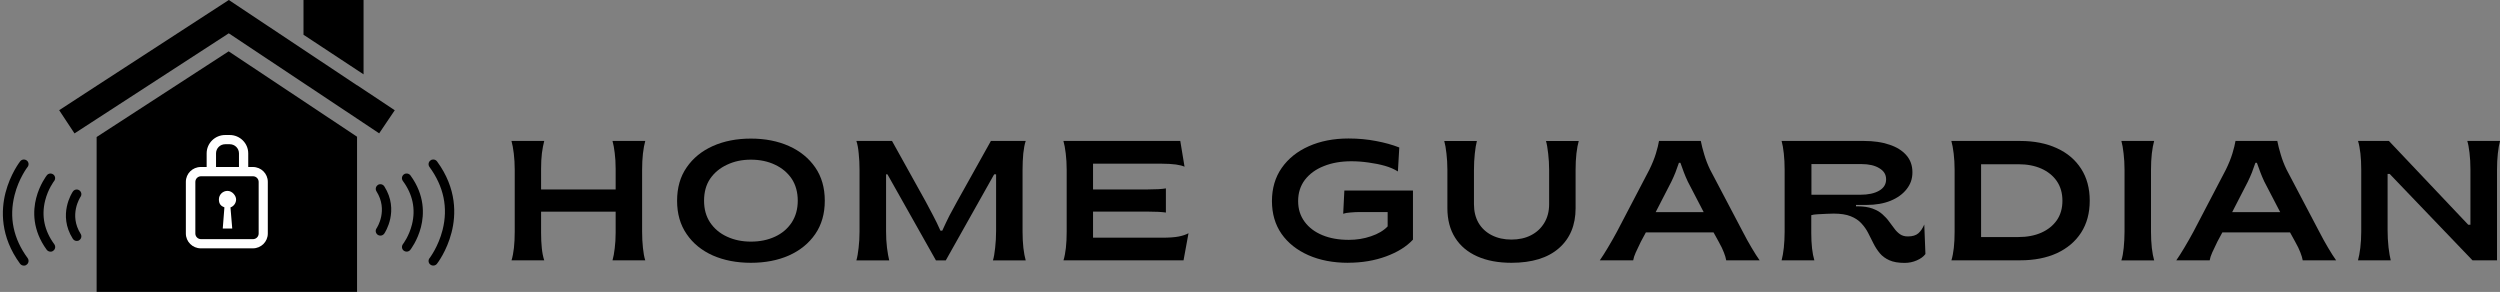
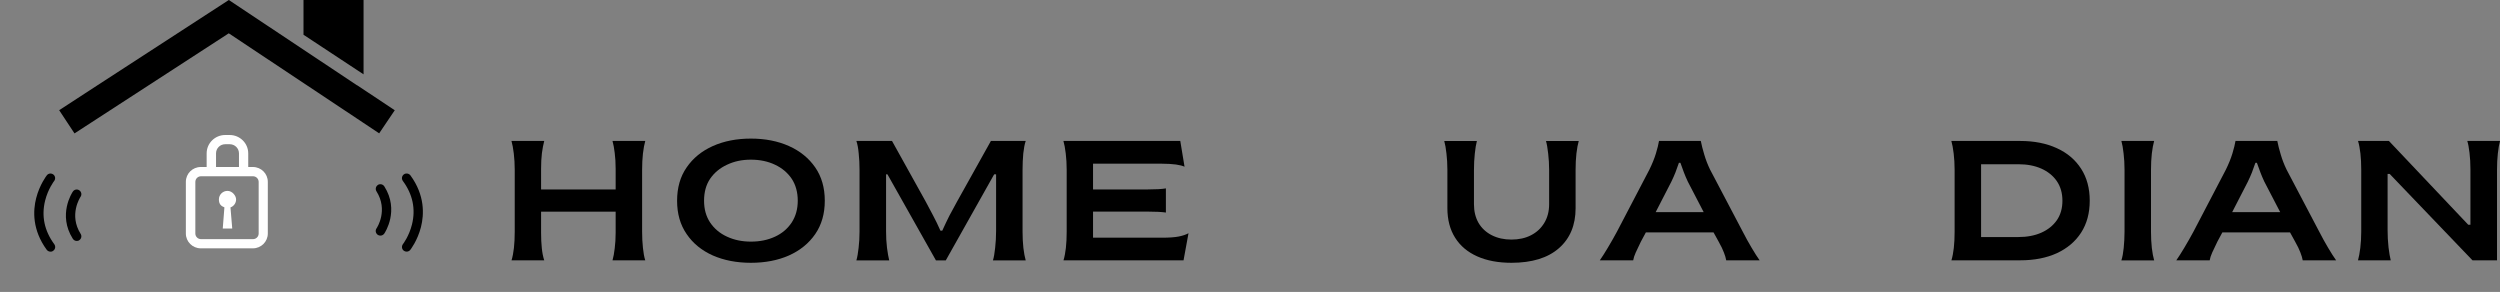
<svg xmlns="http://www.w3.org/2000/svg" id="Layer_2" viewBox="0 0 453.3 52.93">
  <rect x="0" y="0" width="453.3" height="52.93" fill="#808080" stroke="none" />
  <defs>
    <style>.cls-1{clip-path:url(#clippath-2);}.cls-2,.cls-3,.cls-4{stroke-width:0px;}.cls-3{fill:none;}.cls-5{clip-path:url(#clippath-1);}.cls-6{clip-path:url(#clippath-4);}.cls-4{fill:#fff;}.cls-7{clip-path:url(#clippath);}.cls-8{clip-path:url(#clippath-3);}</style>
    <clipPath id="clippath">
      <rect class="cls-3" x="17.01" y="8.03" width="48" height="44.9" />
    </clipPath>
    <clipPath id="clippath-1">
      <rect class="cls-3" x="10.34" width="61.33" height="25.36" />
    </clipPath>
    <clipPath id="clippath-2">
      <rect class="cls-3" x="54.34" width="12" height="14.7" />
    </clipPath>
    <clipPath id="clippath-3">
      <rect class="cls-3" y="28.03" width="6.34" height="21.33" />
    </clipPath>
    <clipPath id="clippath-4">
      <rect class="cls-3" x="77.01" y="28.03" width="5.88" height="21.33" />
    </clipPath>
  </defs>
  <g id="Layer_1-2">
    <path class="cls-2" d="M92.75,47.21c.39-1.28.58-3.01.58-5.19v-11.25c0-1.05-.06-2.03-.17-2.94-.11-.92-.25-1.67-.42-2.27h5.94c-.17.64-.31,1.38-.42,2.21-.1.83-.15,1.77-.15,2.81v3.77h13.52v-3.77c0-1.05-.06-2.01-.17-2.85-.1-.84-.23-1.57-.4-2.17h5.94c-.17.6-.31,1.35-.42,2.27-.1.91-.15,1.89-.15,2.94v11.25c0,1.04.05,2.02.15,2.94.09.91.23,1.66.42,2.25h-5.94c.17-.59.3-1.32.4-2.17.11-.84.17-1.79.17-2.83v-3.83h-13.52v3.83c0,1,.04,1.93.13,2.77.08.83.23,1.58.44,2.23h-5.94Z" />
    <path class="cls-2" d="M136.15,47.65c-2.57,0-4.87-.44-6.9-1.33-2.02-.9-3.6-2.19-4.75-3.88-1.16-1.68-1.73-3.69-1.73-6.04s.57-4.38,1.73-6.04c1.15-1.68,2.73-2.97,4.75-3.88,2.03-.9,4.32-1.35,6.9-1.35s4.88.45,6.9,1.35c2.03.91,3.61,2.2,4.77,3.88,1.15,1.67,1.73,3.68,1.73,6.04s-.58,4.36-1.73,6.04c-1.16,1.68-2.74,2.97-4.77,3.88-2.02.89-4.31,1.33-6.9,1.33ZM136.15,43.81c1.64,0,3.09-.3,4.38-.9,1.28-.59,2.28-1.45,3.02-2.56.73-1.13,1.1-2.44,1.1-3.96s-.37-2.88-1.1-3.98c-.74-1.09-1.74-1.94-3.02-2.54-1.28-.61-2.74-.92-4.38-.92s-3.04.31-4.33.92c-1.29.6-2.31,1.45-3.06,2.54-.74,1.1-1.1,2.43-1.1,3.98s.36,2.83,1.1,3.96c.75,1.11,1.77,1.97,3.06,2.56,1.29.6,2.73.9,4.33.9Z" />
    <path class="cls-2" d="M155.28,47.21c.17-.59.3-1.34.4-2.25.11-.92.17-1.9.17-2.94v-11.25c0-1.05-.05-2.03-.15-2.94-.08-.92-.22-1.67-.42-2.27h6.46l6.1,10.98c.48.89.94,1.74,1.35,2.54.43.81.88,1.72,1.33,2.75h.33c.46-1.01.89-1.92,1.29-2.71.42-.79.88-1.65,1.4-2.58l6.13-10.98h6.31c-.2.6-.34,1.35-.44,2.27-.08.91-.13,1.89-.13,2.94v11.25c0,1.04.05,2.02.15,2.94.11.91.25,1.66.42,2.25h-5.94c.17-.55.3-1.31.4-2.27.11-.96.17-1.97.17-3.04v-10.29h-.35l-8.77,15.6h-1.79l-8.79-15.6h-.25v10.29c0,1.07.05,2.08.17,3.04.13.96.26,1.72.4,2.27h-5.94Z" />
    <path class="cls-2" d="M192.83,47.21c.39-1.28.58-3.01.58-5.19v-11.25c0-1.05-.06-2.03-.17-2.94-.11-.92-.25-1.67-.42-2.27h21.19l.77,4.67c-.35-.17-.87-.3-1.56-.4-.7-.09-1.58-.15-2.65-.15h-12.38v4.67h9.96c1.43,0,2.51-.06,3.25-.19v4.38c-.74-.11-1.82-.17-3.25-.17h-9.96v4.73h12.58c1.22,0,2.2-.07,2.94-.21.75-.15,1.34-.35,1.79-.6l-.9,4.92h-21.79Z" />
-     <path class="cls-2" d="M244.45,47.65c-2.72,0-5.13-.46-7.21-1.38s-3.71-2.21-4.88-3.88c-1.16-1.68-1.73-3.66-1.73-5.94s.59-4.32,1.77-6c1.18-1.69,2.82-3.01,4.92-3.94,2.09-.93,4.49-1.4,7.19-1.4,1.79,0,3.46.16,5,.46,1.55.29,2.96.68,4.21,1.17l-.25,4.35c-.66-.42-1.44-.76-2.35-1.02-.92-.26-1.91-.46-2.96-.6-1.04-.15-2.08-.23-3.13-.23-1.88,0-3.54.29-5,.88-1.45.57-2.58,1.4-3.42,2.48-.82,1.08-1.23,2.37-1.23,3.85s.39,2.68,1.17,3.75c.78,1.06,1.85,1.87,3.23,2.44,1.38.57,2.97.85,4.79.85,1.4,0,2.74-.21,4.02-.65,1.29-.43,2.3-1.03,3.02-1.79v-2.6h-5.21c-.46,0-.98.03-1.56.08-.57.04-1,.12-1.29.23l.21-4.21h12.44v8.9c-1.18,1.27-2.81,2.28-4.88,3.04-2.07.76-4.36,1.15-6.88,1.15Z" />
    <path class="cls-2" d="M274.07,47.65c-2.42,0-4.49-.39-6.23-1.17-1.74-.78-3.07-1.9-4-3.38-.93-1.47-1.4-3.26-1.4-5.35v-6.98c0-1.05-.06-2.03-.17-2.94-.1-.92-.23-1.67-.4-2.27h5.92c-.16.6-.28,1.37-.38,2.31-.1.93-.15,1.91-.15,2.94v6.23c0,1.29.28,2.42.83,3.38.57.96,1.36,1.7,2.4,2.23,1.04.53,2.23.79,3.56.79s2.55-.26,3.56-.79c1.03-.53,1.82-1.27,2.4-2.23.58-.96.88-2.08.88-3.38v-6.23c0-1.03-.06-2.01-.17-2.94-.1-.94-.23-1.71-.4-2.31h5.94c-.17.6-.31,1.35-.42,2.27-.1.91-.15,1.89-.15,2.94v6.98c0,3.07-1.01,5.49-3.02,7.25-2.02,1.77-4.89,2.65-8.63,2.65Z" />
    <path class="cls-2" d="M290.07,47.21c.42-.59.9-1.36,1.46-2.29.57-.94,1.11-1.91,1.65-2.9l5.88-11.25c.51-1.04.91-2.02,1.19-2.94.28-.92.46-1.67.56-2.27h7.58c.14.71.34,1.54.63,2.48.28.95.63,1.84,1.04,2.69l5.94,11.29c.51,1,1.05,1.97,1.6,2.9.55.93,1.04,1.7,1.46,2.29h-6.06c-.07-.42-.21-.89-.42-1.42-.2-.54-.52-1.21-.98-2.02l-.9-1.63h-12.27l-.9,1.67c-.38.78-.69,1.44-.94,1.98-.24.53-.39,1-.46,1.42h-6.06ZM300.22,38.46h8.69l-2.88-5.54c-.27-.57-.5-1.13-.71-1.67-.21-.55-.42-1.13-.63-1.73h-.27c-.21.63-.42,1.21-.63,1.75-.21.53-.46,1.09-.75,1.69l-2.83,5.5Z" />
-     <path class="cls-2" d="M345.37,47.67c-1.16,0-2.08-.16-2.79-.48-.71-.32-1.29-.74-1.73-1.27-.45-.54-.83-1.13-1.15-1.77-.32-.64-.64-1.27-.96-1.9-.32-.63-.73-1.21-1.23-1.75-.49-.54-1.14-.97-1.94-1.29-.79-.32-1.83-.48-3.1-.48-.28,0-.7.02-1.27.04-.56.02-1.1.04-1.63.08-.52.03-.9.08-1.15.17v3.21c0,2.08.19,3.74.56,4.98h-5.94c.17-.63.3-1.38.4-2.27.09-.9.15-1.88.15-2.92v-11.25c0-1.05-.05-2.03-.15-2.94-.1-.92-.23-1.67-.4-2.27h14.96c1.73,0,3.26.22,4.58.67,1.32.43,2.34,1.07,3.08,1.92.73.83,1.1,1.86,1.1,3.08s-.35,2.18-1.06,3.08c-.7.89-1.67,1.59-2.92,2.1-1.24.5-2.69.75-4.35.75h-1.9v.25h.25c1.09,0,2.01.14,2.73.4.72.27,1.32.6,1.79,1.02.47.42.88.85,1.21,1.31.34.46.67.9.98,1.31.3.42.65.76,1.02,1.02.39.27.86.4,1.42.4.84,0,1.48-.19,1.92-.58.43-.39.78-.92,1.06-1.58l.21,5.35c-.35.47-.87.85-1.56,1.15-.68.3-1.42.46-2.21.46ZM328.44,35.31h8.88c1.42,0,2.55-.24,3.4-.73.84-.48,1.27-1.17,1.27-2.06s-.41-1.53-1.23-2.02c-.81-.5-1.89-.75-3.23-.75h-9.08v5.56Z" />
    <path class="cls-2" d="M353.83,47.21c.39-1.28.58-3.01.58-5.19v-11.25c0-1.05-.06-2.03-.17-2.94-.11-.92-.25-1.67-.42-2.27h12.5c2.53,0,4.73.44,6.63,1.31,1.89.86,3.35,2.1,4.4,3.73,1.04,1.61,1.56,3.54,1.56,5.79s-.52,4.17-1.56,5.79c-1.04,1.61-2.51,2.85-4.4,3.73-1.89.86-4.1,1.29-6.63,1.29h-12.5ZM359.21,42.98h6.77c1.57,0,2.95-.26,4.15-.79,1.19-.53,2.13-1.28,2.81-2.25.68-.98,1.02-2.17,1.02-3.54s-.34-2.57-1.02-3.56c-.68-.98-1.62-1.74-2.81-2.27-1.2-.53-2.58-.79-4.15-.79h-6.77v13.21Z" />
    <path class="cls-2" d="M384.65,47.21c.19-.59.33-1.34.42-2.25.09-.92.15-1.9.15-2.94v-11.25c0-1.05-.06-2.03-.17-2.94-.1-.92-.23-1.67-.4-2.27h5.94c-.17.6-.31,1.35-.42,2.27-.1.91-.15,1.89-.15,2.94v11.25c0,1.04.05,2.02.15,2.94.11.91.25,1.66.42,2.25h-5.94Z" />
    <path class="cls-2" d="M394.6,47.21c.42-.59.9-1.36,1.46-2.29.57-.94,1.11-1.91,1.65-2.9l5.88-11.25c.51-1.04.91-2.02,1.19-2.94.28-.92.46-1.67.56-2.27h7.58c.14.71.34,1.54.63,2.48.28.95.63,1.84,1.04,2.69l5.94,11.29c.51,1,1.05,1.97,1.6,2.9.55.93,1.04,1.7,1.46,2.29h-6.06c-.07-.42-.21-.89-.42-1.42-.2-.54-.52-1.21-.98-2.02l-.9-1.63h-12.27l-.9,1.67c-.38.78-.69,1.44-.94,1.98-.24.53-.39,1-.46,1.42h-6.06ZM404.75,38.46h8.69l-2.88-5.54c-.27-.57-.5-1.13-.71-1.67-.21-.55-.42-1.13-.63-1.73h-.27c-.21.63-.42,1.21-.63,1.75-.21.53-.46,1.09-.75,1.69l-2.83,5.5Z" />
    <path class="cls-2" d="M427.55,47.21c.17-.59.3-1.34.42-2.25.11-.92.17-1.9.17-2.94v-11.25c0-2.19-.2-3.93-.58-5.21h5.6l14.38,15.19h.4v-10.08c0-1.07-.06-2.06-.17-2.98-.11-.92-.24-1.63-.4-2.13h5.94c-.17.6-.3,1.35-.4,2.27-.1.91-.15,1.89-.15,2.94v16.44h-4.44l-15.02-15.67h-.38v10.13c0,1.08.05,2.15.17,3.19.13,1.03.26,1.81.4,2.35h-5.94Z" />
    <g class="cls-7">
-       <path class="cls-2" d="M17.52,24.85v28.07h47.22v-28.13l-23.28-15.48-23.95,15.54Z" />
-     </g>
+       </g>
    <g class="cls-5">
      <path class="cls-2" d="M64.74,15.47L41.49,0l-23.97,15.56-6.79,4.42,1.51,2.29,1.27,1.92,4.02-2.61,23.95-15.54,23.28,15.48,3.99,2.66,1.3-1.93,1.53-2.26-6.82-4.53Z" />
    </g>
    <g class="cls-1">
      <path class="cls-2" d="M65.92,13.48l-10.89-7.18V0h10.89v13.48Z" />
    </g>
    <path class="cls-4" d="M45.86,30.28h-.85v-2.47c0-1.84-1.51-3.33-3.36-3.33h-.82c-1.85,0-3.36,1.49-3.36,3.33v2.47h-1.06c-1.5,0-2.71,1.2-2.71,2.69v9.37c0,1.48,1.21,2.69,2.71,2.69h9.44c1.5,0,2.71-1.21,2.71-2.69v-9.37c0-1.49-1.21-2.69-2.71-2.69h.01ZM39.17,27.81c0-.92.74-1.66,1.67-1.66h.82c.92,0,1.67.74,1.67,1.66v2.47h-4.16v-2.47ZM46.9,42.35c0,.55-.46,1.01-1.02,1.01h-9.44c-.56,0-1.02-.46-1.02-1.01v-9.37c0-.56.46-1.02,1.02-1.02h9.44c.56,0,1.02.46,1.02,1.02v9.37Z" />
    <path class="cls-4" d="M41.25,34.61c-.86,0-1.56.69-1.56,1.55s.41,1.21,1,1.44l-.3,3.84h1.72l-.32-3.83c.59-.21,1.02-.78,1.02-1.45s-.69-1.55-1.56-1.55Z" />
    <path class="cls-2" d="M14.61,35.68c.26-.39.16-.91-.23-1.17-.39-.27-.91-.16-1.17.23-.12.17-2.77,4.19-.01,8.55.16.25.43.4.71.4s.3-.04.45-.13c.39-.24.52-.77.26-1.16-2.16-3.42-.1-6.59-.01-6.72h0Z" />
    <path class="cls-2" d="M9.82,32.82c.28-.37.22-.9-.15-1.18-.37-.28-.9-.22-1.18.15-.05.07-1.3,1.67-1.93,4.13-.59,2.29-.72,5.77,1.91,9.37.17.22.42.34.69.34s.34-.05.5-.17c.38-.27.46-.8.18-1.18-1.8-2.45-2.35-5.11-1.66-7.9.53-2.12,1.62-3.54,1.65-3.58h0Z" />
    <g class="cls-8">
-       <path class="cls-2" d="M5,30.28c.29-.37.22-.9-.15-1.18-.38-.28-.9-.22-1.19.15-.07.09-1.78,2.29-2.66,5.69-.8,3.14-.99,7.93,2.64,12.88.17.22.42.34.69.34s.34-.05.5-.17c.38-.27.46-.8.19-1.18-2.6-3.54-3.4-7.38-2.38-11.42.76-3.04,2.33-5.08,2.36-5.12h0Z" />
-     </g>
+       </g>
    <path class="cls-2" d="M68.27,41.41c-.26.39-.16.9.23,1.17.4.26.91.15,1.18-.23.12-.17,2.77-4.19.01-8.55-.16-.25-.43-.4-.71-.4s-.31.04-.45.13c-.39.24-.52.77-.27,1.16,2.16,3.42.11,6.59.01,6.72h0Z" />
    <path class="cls-2" d="M73.06,44.27c-.28.37-.22.9.15,1.18.38.28.9.22,1.19-.15.05-.07,1.3-1.67,1.93-4.13.58-2.29.72-5.77-1.91-9.37-.17-.22-.42-.34-.69-.34s-.34.05-.5.16c-.38.28-.46.8-.19,1.18,1.81,2.45,2.35,5.11,1.66,7.9-.53,2.12-1.61,3.54-1.65,3.58h.01Z" />
    <g class="cls-6">
-       <path class="cls-2" d="M77.89,46.8c-.29.37-.23.9.15,1.18.37.28.9.22,1.19-.15.07-.09,1.78-2.29,2.65-5.69.81-3.14,1-7.93-2.64-12.88-.17-.22-.42-.34-.68-.34s-.34.05-.5.17c-.39.27-.46.8-.19,1.18,2.59,3.54,3.4,7.38,2.38,11.42-.77,3.04-2.33,5.08-2.36,5.12h0Z" />
-     </g>
+       </g>
  </g>
</svg>